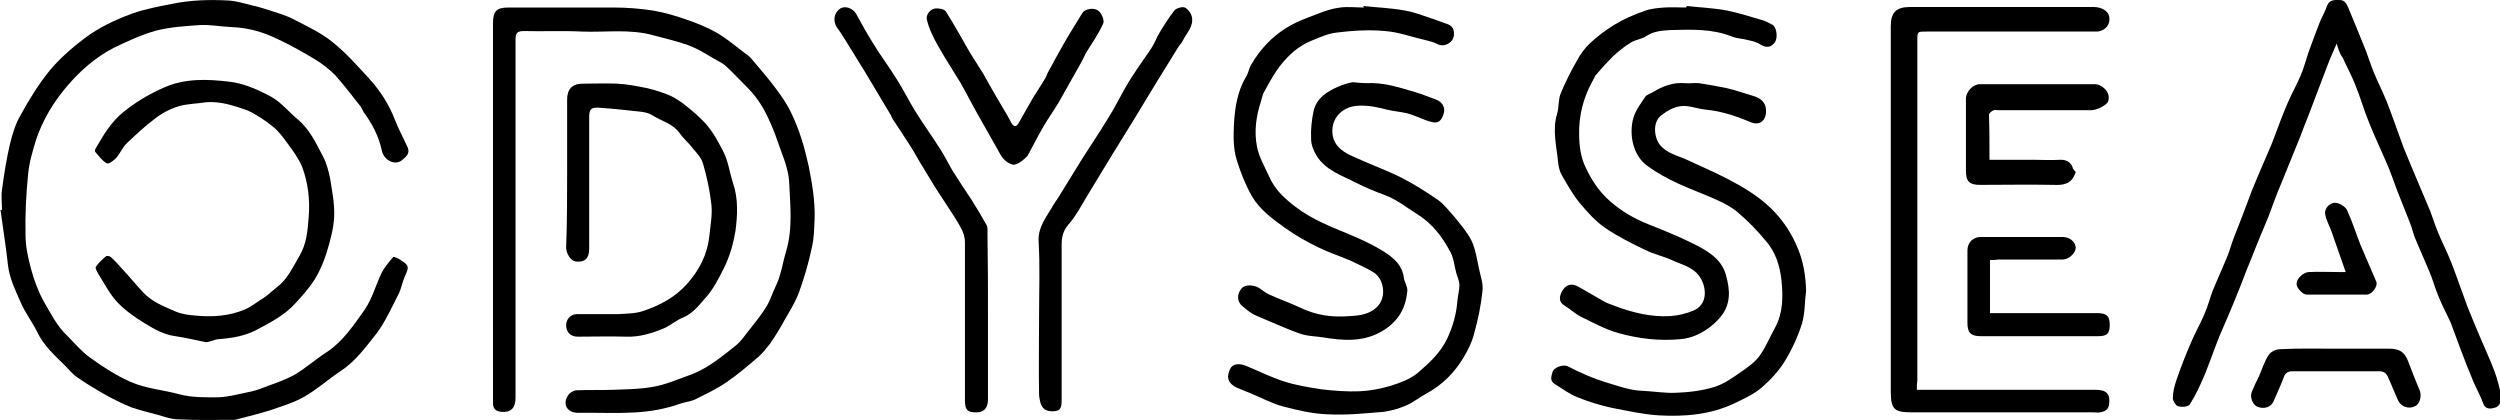
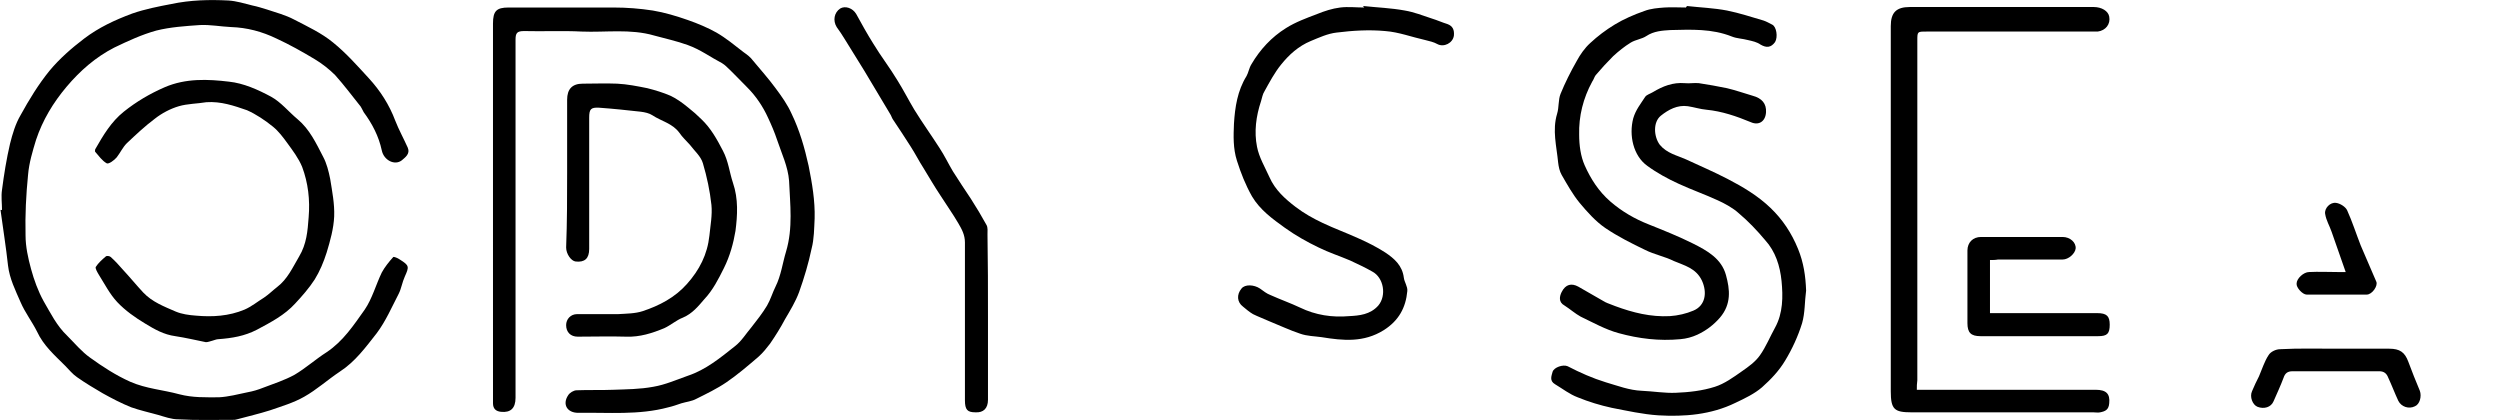
<svg xmlns="http://www.w3.org/2000/svg" version="1.1" id="Layer_1" x="0px" y="0px" viewBox="0 0 499 83.8" style="enable-background:new 0 0 499 83.8;" xml:space="preserve">
  <g>
    <path d="M98.4,42.1c0-12.5,0-24.9,0-37.4c0-2.5,0.7-3.2,3.1-3.2c7,0,14,0,21,0c2.6,0,5.2,0.2,7.8,0.6c2.4,0.4,4.7,1.1,7,1.9   c2,0.7,3.9,1.5,5.7,2.5c1.9,1.1,3.6,2.5,5.4,3.9c0.7,0.5,1.4,1,1.9,1.7c1.5,1.8,3.1,3.6,4.5,5.5c1.2,1.6,2.4,3.3,3.2,5.1   c1.6,3.3,2.6,6.8,3.4,10.4c0.7,3.5,1.3,7,1.2,10.5c-0.1,2-0.1,4.1-0.6,6c-0.6,2.9-1.5,5.9-2.5,8.7c-0.7,1.9-1.8,3.7-2.8,5.4   c-0.9,1.7-1.9,3.3-3,4.9c-0.7,0.9-1.4,1.8-2.3,2.6c-2.1,1.8-4.2,3.6-6.4,5.1c-1.9,1.3-4,2.3-6,3.3c-0.9,0.5-2,0.6-3,0.9   c-0.9,0.3-1.7,0.6-2.6,0.8c-5.9,1.6-12,1-18,1.1c-2.2,0-3.2-1.7-2-3.5c0.3-0.5,1.1-1,1.7-1c2.4-0.1,4.9,0,7.3-0.1   c2.7-0.1,5.3-0.1,8-0.6c2.4-0.4,4.6-1.4,6.9-2.2c3.6-1.2,6.5-3.6,9.4-5.9c1.3-1,2.2-2.5,3.3-3.8c1.1-1.4,2.2-2.8,3.1-4.3   c0.7-1.2,1.1-2.6,1.7-3.8c1.1-2.2,1.4-4.7,2.1-7c1.4-4.7,0.8-9.4,0.6-14.1c-0.2-2.8-1.5-5.5-2.4-8.2c-0.5-1.5-1.1-2.9-1.8-4.4   c-1-2.2-2.4-4.3-4.1-6c-1.4-1.4-2.8-2.9-4.3-4.3c-0.2-0.2-0.5-0.4-0.8-0.6c-2.3-1.2-4.3-2.7-6.8-3.6c-2.2-0.8-4.5-1.3-6.7-1.9   c-4.8-1.4-9.7-0.6-14.5-0.8c-3.8-0.2-7.7,0-11.5-0.1c-1.4,0-1.7,0.4-1.7,1.7c0,23.8,0,47.6,0,71.5c0,2.1-1,3-2.9,2.8   c-1-0.1-1.6-0.6-1.6-1.7c0-0.5,0-1,0-1.5C98.4,66.8,98.4,54.4,98.4,42.1z" />
    <path d="M0.4,41.9c0-1.3-0.2-2.7,0-4c0.4-3.1,0.9-6.2,1.6-9.2c0.5-2,1.1-4,2.1-5.7c1.7-3.1,3.6-6.2,5.8-8.9c2-2.4,4.4-4.5,6.9-6.4   c2.9-2.2,6.1-3.7,9.6-5c2.6-0.9,5.2-1.4,7.8-1.9C38,0,41.8-0.1,45.6,0.1c1.6,0.1,3.2,0.6,4.8,1c1,0.2,1.9,0.5,2.9,0.8   c1.8,0.6,3.7,1.1,5.4,2c2.7,1.4,5.5,2.7,7.8,4.6c2.6,2.1,4.8,4.6,7.1,7.1c2.3,2.5,4.1,5.3,5.3,8.5c0.7,1.8,1.7,3.6,2.5,5.4   c0.5,1.2-0.5,1.9-1.2,2.5c-1.4,1.1-3.6,0-4-2c-0.6-2.8-1.9-5.3-3.6-7.6c-0.3-0.5-0.5-1.1-0.9-1.5c-1.6-2-3.1-4-4.8-5.9   c-1.2-1.2-2.6-2.3-4.1-3.2c-2.5-1.5-5-2.9-7.6-4.1c-2.9-1.4-5.9-2.2-9.1-2.3c-2.1-0.1-4.1-0.5-6.2-0.4c-2.9,0.2-5.9,0.4-8.7,1.1   c-2.9,0.8-5.7,2.1-8.4,3.4c-3.7,1.9-6.8,4.6-9.5,7.8c-2.7,3.2-4.8,6.7-6.1,10.6c-0.7,2.3-1.4,4.6-1.6,7C5.2,38.9,5,42.9,5.1,47   c0,2.2,0.5,4.5,1.1,6.7c0.6,2.2,1.4,4.4,2.5,6.4c1.4,2.4,2.6,4.9,4.7,6.9c1.5,1.5,2.9,3.2,4.6,4.4c2.5,1.8,5.1,3.5,8,4.8   c3.2,1.4,6.5,1.6,9.8,2.5c2.7,0.7,5.2,0.6,7.9,0.6c1.9-0.1,3.8-0.6,5.7-1c1.1-0.2,2.1-0.5,3.1-0.9c2.1-0.8,4.3-1.5,6.3-2.6   c2.2-1.3,4.2-3.1,6.4-4.5c3.3-2.2,5.4-5.4,7.6-8.5c1.5-2.2,2.2-4.9,3.4-7.4c0.6-1.1,1.4-2.1,2.3-3.1c0.1-0.1,0.9,0.2,1.3,0.5   c1.9,1.2,1.9,1.4,1,3.4c-0.5,1.1-0.7,2.4-1.2,3.4c-1.4,2.7-2.6,5.5-4.4,7.9c-2.2,2.8-4.3,5.7-7.4,7.7c-2.4,1.6-4.6,3.6-7.1,5   c-2.1,1.2-4.5,1.9-6.8,2.7c-2.2,0.7-4.4,1.2-6.6,1.8c-0.3,0.1-0.5,0.1-0.8,0.1c-3.6,0-7.3,0.1-10.9-0.1c-1.4,0-2.7-0.5-4.1-0.9   c-1.8-0.5-3.6-0.9-5.3-1.5c-2-0.8-3.9-1.8-5.7-2.8c-1.7-1-3.4-2-5.1-3.2c-0.9-0.6-1.6-1.5-2.4-2.3c-2.1-2.1-4.3-4-5.6-6.8   c-1-2-2.4-3.8-3.3-5.9c-1-2.3-2.2-4.7-2.5-7.3c-0.4-3.7-1-7.4-1.5-11.1C0.1,41.9,0.3,41.9,0.4,41.9z" />
    <path d="M382.6,77.8c0.8,0,1.3,0,1.9,0c11.3,0,22.5,0,33.8,0c2.1,0,2.9,0.8,2.7,2.7c-0.1,1.3-0.8,1.6-1.8,1.8c-0.4,0.1-0.9,0-1.4,0   c-12.1,0-24.2,0-36.3,0c-3.4,0-4.1-0.6-4.1-4.2c0-20.9,0-41.9,0-62.8c0-3.4,0-6.7,0-10.1c0-2.7,1.1-3.8,3.8-3.8   c12.2,0,24.5,0,36.7,0c1.6,0,2.9,0.8,3.1,1.9c0.3,1.5-0.7,2.8-2.3,3c-0.5,0-0.9,0-1.4,0c-10.9,0-21.9,0-32.8,0   c-1.8,0-1.8,0-1.8,1.8c0,22.6,0,45.2,0,67.8C382.6,76.6,382.6,77.1,382.6,77.8z" />
-     <path d="M466.4,8.7c-0.6,1.4-1.2,2.7-1.7,4c-1,2.6-2,5.3-3,7.9c-0.8,2.2-1.7,4.3-2.5,6.5c-1.3,3.2-2.6,6.4-3.9,9.6   c-0.9,2.1-1.7,4.3-2.5,6.5c-1.3,3.1-2.6,6.2-3.8,9.3c-0.9,2.1-1.6,4.2-2.5,6.3c-1.1,2.8-2.3,5.5-3.5,8.3c-1,2.5-1.9,5.1-2.9,7.6   c-0.9,2.1-1.8,4.1-3,6c-0.3,0.5-1.6,0.6-2.3,0.4c-0.5-0.1-1.1-1.1-1.1-1.6c0-1.2,0.3-2.4,0.7-3.6c0.9-2.6,1.9-5.2,3-7.7   c0.8-1.9,1.8-3.6,2.6-5.5c0.7-1.6,1.1-3.2,1.7-4.8c0.9-2.1,1.8-4.2,2.7-6.3c0.5-1.1,0.8-2.3,1.2-3.4c0.8-2.2,1.7-4.3,2.5-6.5   c0.7-1.8,1.3-3.6,2.1-5.4c1.1-2.7,2.3-5.3,3.4-8c1-2.6,1.9-5.2,3-7.7c0.8-1.9,1.8-3.6,2.6-5.5c0.7-1.6,1.1-3.3,1.7-5   c0.7-1.9,1.4-3.8,2.1-5.6c0.5-1.2,1.1-2.2,1.5-3.4c0.5-1.2,1.5-1.1,2.5-1.1c1,0,1.4,0.8,1.7,1.5c1.2,2.9,2.4,5.8,3.6,8.8   c0.5,1.3,0.9,2.7,1.5,4.1c0.8,2,1.8,3.9,2.6,5.9c0.4,1,0.8,2.1,1.2,3.2c0.7,1.9,1.4,3.9,2.1,5.8c0.8,2,1.6,3.9,2.4,5.8   c1,2.4,2,4.7,3,7.1c0.5,1.3,0.9,2.7,1.5,4.1c0.8,2,1.8,3.9,2.6,5.9c0.4,1,0.8,2.1,1.2,3.2c0.7,1.9,1.4,3.9,2.1,5.8   c0.8,2,1.6,3.9,2.4,5.8c1,2.4,2.1,4.7,3,7.1c0.6,1.7,1.1,3.5,1.4,5.3c0.1,0.6-0.5,1.7-1.1,1.9c-0.9,0.3-2.1,0.6-2.6-0.9   c-0.5-1.4-1.3-2.8-1.9-4.2c-0.9-2.1-1.7-4.2-2.5-6.3c-0.7-1.8-1.3-3.6-2-5.4c-0.8-1.8-1.8-3.6-2.5-5.4c-0.7-1.6-1.1-3.3-1.8-4.9   c-0.9-2.1-1.8-4.2-2.7-6.3c-0.5-1.1-0.7-2.3-1.2-3.5c-0.8-2.1-1.7-4.2-2.5-6.3c-0.7-1.8-1.3-3.7-2.1-5.5c-1.2-2.8-2.5-5.5-3.6-8.3   c-1-2.4-1.7-5-2.7-7.4c-0.7-1.8-1.7-3.6-2.5-5.4C466.9,10.6,466.7,9.6,466.4,8.7z" />
-     <path d="M272.7,16.6c3.6-0.2,6.7,0.9,9.8,1.8c1.4,0.4,2.8,1,4.2,1.5c1.1,0.4,1.8,1.5,1.5,2.6c-0.3,1.1-0.8,2.2-2.2,1.9   c-1-0.2-1.9-0.6-2.9-1c-0.8-0.3-1.5-0.6-2.3-0.8c-1.3-0.3-2.6-0.4-3.9-0.7c-1.9-0.5-3.7-0.9-5.7-0.8c-3.7,0.1-6.1,3.2-5,6.7   c0.6,1.7,2.2,2.7,3.8,3.4c3.2,1.5,6.6,2.7,9.8,4.3c2.5,1.3,4.9,2.8,7.2,4.4c1.3,0.9,2.3,2.3,3.4,3.5c1.2,1.5,2.5,3,3.3,4.6   c0.8,1.7,1.1,3.7,1.5,5.6c0.3,1.5,0.9,3,0.7,4.5c-0.3,2.9-0.9,5.8-1.7,8.6c-0.4,1.6-1.2,3.2-2.1,4.7c-1.8,3-4.2,5.4-7.3,7.1   c-1.5,0.8-2.8,1.9-4.3,2.5c-1.4,0.6-2.9,1-4.3,1.2c-3.7,0.3-7.4,0.7-11.1,0.5c-3.1-0.1-6.1-0.8-9.1-1.6c-2.2-0.6-4.2-1.7-6.4-2.6   c-0.9-0.4-1.8-0.7-2.7-1.1c-1.7-0.8-2.2-2-1.4-3.7c0.5-1.1,1.8-1.3,3.4-0.6c2.4,1,4.8,2.2,7.3,3c2.4,0.8,5,1.2,7.5,1.6   c2.5,0.3,5.1,0.5,7.7,0.4c2.1-0.1,4.2-0.5,6.2-1.1c1.9-0.6,3.8-1.3,5.3-2.5c2.3-2,4.6-4,6-7c1.1-2.4,1.8-4.8,2-7.5   c0.1-1.1,0.4-2.1,0.4-3.1c0-0.8-0.4-1.6-0.6-2.3c-0.4-1.4-0.5-3-1.2-4.3c-1.6-3-3.6-5.7-6.7-7.6c-2.1-1.3-4-2.9-6.5-3.8   c-1.9-0.7-3.8-1.5-5.6-2.4c-2.9-1.5-6.1-2.5-7.9-5.4c-0.6-1-1.1-2.2-1.1-3.3c-0.1-1.9,0.1-3.8,0.5-5.7c0.6-2.5,2.6-3.8,4.9-4.8   c0.9-0.4,1.9-0.7,2.9-0.9C270.9,16.5,272,16.6,272.7,16.6z" />
    <path d="M272.1,1.2c2.8,0.3,5.6,0.4,8.3,0.9c1.8,0.3,3.6,1,5.4,1.6c1,0.3,2.1,0.8,3.1,1.1c1.1,0.4,1.4,1.2,1.3,2.3   c-0.2,1.5-2,2.4-3.3,1.7c-0.7-0.4-1.6-0.6-2.4-0.8c-2.7-0.6-5.3-1.6-8-1.8c-3.2-0.3-6.5-0.1-9.7,0.3c-1.8,0.2-3.5,1-5.2,1.7   c-2.4,1-4.3,2.7-5.9,4.7c-1.3,1.6-2.3,3.5-3.3,5.3c-0.4,0.6-0.5,1.4-0.7,2c-1,3-1.4,6.1-0.8,9.1c0.4,2.1,1.6,4.1,2.5,6.1   c1.1,2.5,3.1,4.3,5.2,5.9c1.7,1.3,3.5,2.3,5.4,3.2c2.3,1.1,4.8,2,7.2,3.1c1.8,0.8,3.6,1.7,5.3,2.8c1.8,1.2,3.4,2.6,3.7,5   c0.1,0.9,0.8,1.8,0.7,2.7c-0.3,3.3-1.7,5.9-4.7,7.8c-4,2.5-8.1,2.1-12.4,1.4c-1.4-0.2-2.9-0.2-4.3-0.7c-2.1-0.7-4.2-1.7-6.2-2.5   c-1.1-0.5-2.2-0.9-3.2-1.4c-0.7-0.4-1.4-1-2-1.5c-1.2-0.9-1.3-2.4-0.3-3.6c0.7-0.9,2.5-0.8,3.7,0c0.7,0.5,1.3,1,2.1,1.3   c2,0.9,4,1.6,5.9,2.5c3.1,1.5,6.4,2,9.8,1.7c2-0.1,4.2-0.3,5.8-2.1c1.7-2,1.1-5.6-1.2-6.8c-1.4-0.8-2.9-1.5-4.4-2.2   c-2.1-0.9-4.3-1.6-6.3-2.6c-2.3-1.1-4.6-2.4-6.7-3.9c-2.5-1.8-5-3.6-6.6-6.3c-1.3-2.3-2.2-4.6-3-7.1c-0.8-2.5-0.7-5-0.6-7.4   c0.2-3.3,0.7-6.6,2.5-9.5c0.4-0.7,0.5-1.6,1-2.4c1.7-2.9,4-5.4,6.9-7.2c1.9-1.2,4.1-2,6.2-2.8c1.5-0.6,3-1.1,4.6-1.3   c1.6-0.2,3.2,0,4.8,0C272.1,1.3,272.1,1.3,272.1,1.2z" />
    <path d="M336.7,1.2c2.7,0.3,5.4,0.4,8,0.9c2.5,0.5,4.9,1.3,7.3,2c0.6,0.2,1.1,0.5,1.7,0.8c0.9,0.4,1.2,2.5,0.6,3.5   c-0.8,1.1-1.7,1.2-2.9,0.5c-0.7-0.5-1.6-0.7-2.5-0.9c-1.1-0.3-2.2-0.3-3.2-0.7c-4-1.6-8.1-1.4-12.3-1.3c-1.6,0.1-3.3,0.2-4.8,1.2   c-0.9,0.6-2.1,0.7-3.1,1.3c-1.3,0.8-2.4,1.7-3.5,2.7c-1.2,1.2-2.4,2.5-3.5,3.8c-0.3,0.4-0.4,0.9-0.7,1.3c-1.8,3.3-2.7,6.9-2.6,10.6   c0,2.1,0.3,4.3,1.1,6.1c1.2,2.7,2.8,5.2,5.1,7.2c2.3,2,4.9,3.5,7.7,4.6c3,1.2,6,2.4,8.8,3.8c2.8,1.4,5.7,3,6.6,6.3   c0.8,2.9,1.1,5.8-1.2,8.5c-1.3,1.5-2.8,2.6-4.5,3.4c-1.1,0.5-2.2,0.8-3.4,0.9c-4.2,0.4-8.3-0.1-12.3-1.2c-2.6-0.7-5.1-2.1-7.6-3.3   c-1.1-0.6-2.1-1.5-3.2-2.2c-1.3-0.7-1-1.9-0.6-2.7c0.8-1.6,2-1.8,3.3-1.1c1.8,1,3.6,2.1,5.4,3.1c0.6,0.3,1.3,0.5,2,0.8   c3.5,1.3,7.1,2.2,10.9,2c1.6-0.1,3.3-0.5,4.7-1.1c2.4-1,2.8-3.6,1.7-6c-1.2-2.5-3.5-3-5.6-3.9c-1.8-0.9-3.9-1.3-5.7-2.2   c-2.7-1.3-5.5-2.7-8-4.4c-1.9-1.3-3.6-3.2-5.1-5c-1.4-1.7-2.5-3.7-3.6-5.6c-0.4-0.7-0.6-1.6-0.7-2.5c-0.3-3.2-1.2-6.4-0.2-9.7   c0.4-1.3,0.2-2.8,0.7-4c0.9-2.2,2-4.4,3.2-6.5c0.7-1.3,1.6-2.6,2.7-3.6c1.5-1.4,3.1-2.6,4.9-3.7c1.8-1.1,3.9-2,5.9-2.7   c1.3-0.5,2.7-0.6,4-0.7c1.4-0.1,2.9,0,4.3,0C336.7,1.3,336.7,1.2,336.7,1.2z" />
    <path d="M360.5,58c-0.3,2.2-0.2,4.4-0.8,6.5c-0.8,2.6-2,5.2-3.4,7.5c-1.2,2-2.8,3.7-4.6,5.3c-1.5,1.3-3.4,2.2-5.3,3.1   c-4.9,2.4-10.2,2.8-15.4,2.5c-3.1-0.2-6.2-0.9-9.3-1.5c-2.3-0.5-4.6-1.2-6.8-2.1c-1.6-0.6-3-1.7-4.5-2.6c-1.2-0.7-0.7-1.7-0.5-2.5   c0.3-0.9,2.1-1.5,3-1.1c2.5,1.3,5,2.4,7.6,3.2c2.4,0.7,4.7,1.6,7.2,1.7c2.3,0.1,4.6,0.5,6.8,0.4c2.6-0.1,5.3-0.4,7.8-1.2   c1.9-0.6,3.7-1.9,5.4-3.1c1.3-0.9,2.7-1.9,3.6-3.2c1.2-1.7,2-3.7,3-5.5c1.6-2.9,1.6-6.2,1.3-9.3c-0.3-3-1.2-5.9-3.3-8.2   c-1.6-1.9-3.3-3.7-5.2-5.3c-1.2-1.1-2.7-1.9-4.2-2.6c-2.6-1.2-5.2-2.1-7.8-3.3c-2.2-1-4.4-2.2-6.3-3.6c-2.8-2-3.7-6.1-2.8-9.5   c0.5-1.7,1.5-2.9,2.4-4.3c0.3-0.4,1-0.6,1.5-0.9c2-1.2,4-2,6.4-1.8c0.9,0.1,1.9-0.1,2.8,0c1.9,0.3,3.7,0.6,5.6,1   c1.7,0.4,3.4,1,5.1,1.5c1.9,0.5,2.8,1.6,2.7,3.3c-0.1,1.8-1.4,2.7-3,2c-2.9-1.2-5.8-2.2-8.9-2.5c-1.2-0.1-2.4-0.5-3.7-0.7   c-2.1-0.3-3.9,0.7-5.4,1.9c-1.6,1.3-1.4,4.2-0.2,5.8c1.4,1.7,3.4,2.1,5.2,2.9c2.8,1.3,5.6,2.5,8.3,3.9c3.1,1.6,6.1,3.4,8.6,5.8   c2.4,2.3,4.2,5,5.5,8.2C360,52.4,360.4,55.1,360.5,58z" />
    <path d="M41.2,20.4c-1.8,0.3-3.8,0.3-5.5,0.8c-1.7,0.5-3.4,1.4-4.8,2.5c-2,1.5-3.8,3.2-5.6,4.9c-0.8,0.8-1.3,1.9-2,2.8   c-0.5,0.6-1.6,1.4-2,1.2c-0.9-0.5-1.6-1.5-2.3-2.3c-0.1-0.1,0-0.4,0-0.5c1.6-2.8,3.2-5.5,5.7-7.5c2.5-2,5.2-3.6,8.2-4.9   c4.2-1.8,8.6-1.6,12.8-1.1c2.9,0.3,5.8,1.6,8.4,3c2,1.1,3.5,3,5.3,4.5c2.4,2,3.7,4.8,5.1,7.5c0.7,1.3,1.1,2.9,1.4,4.4   c0.4,2.5,0.9,5,0.8,7.5c-0.1,2.4-0.8,4.9-1.5,7.2c-0.6,1.9-1.4,3.8-2.4,5.4c-1.1,1.7-2.5,3.3-3.9,4.8c-2.1,2.3-4.8,3.7-7.6,5.2   c-2.5,1.3-5,1.7-7.7,1.9c-0.4,0-0.8,0.2-1.2,0.3c-0.4,0.1-0.9,0.3-1.3,0.3c-2-0.4-4.1-0.9-6.1-1.2c-2.3-0.3-4.2-1.4-6-2.5   c-2-1.2-4-2.6-5.6-4.3c-1.5-1.6-2.5-3.6-3.7-5.5c-0.3-0.5-0.7-1.2-0.6-1.5c0.5-0.8,1.3-1.5,2-2.1c0.2-0.2,0.8-0.1,1,0.1   c0.9,0.8,1.7,1.7,2.4,2.5c1.4,1.5,2.7,3.1,4.1,4.6c1.8,1.9,4.2,2.8,6.5,3.8c1.2,0.5,2.6,0.7,4,0.8c3.3,0.3,6.6,0.1,9.7-1.2   c1.4-0.6,2.6-1.6,3.9-2.4c0.9-0.6,1.7-1.4,2.6-2.1c2.1-1.6,3.1-3.9,4.4-6.1c1.5-2.5,1.7-5.1,1.9-7.8c0.3-3.5-0.1-6.9-1.3-10.1   c-0.7-1.7-1.9-3.3-3-4.8c-0.8-1.1-1.7-2.3-2.8-3.2c-1.6-1.3-3.4-2.5-5.2-3.3C46.7,21.1,44.1,20.2,41.2,20.4z" />
    <path d="M113.2,34.4c0-4.8,0-9.7,0-14.5c0-2.1,1-3.2,3.1-3.2c2.3,0,4.6-0.1,6.9,0c2,0.1,4,0.5,6,0.9c1.6,0.4,3.2,0.9,4.6,1.5   c1.3,0.6,2.5,1.5,3.6,2.4c0.9,0.7,1.8,1.5,2.6,2.3c1.9,1.8,3.1,4,4.3,6.3c1.1,2.1,1.3,4.3,2,6.4c1.1,3.2,0.9,6.5,0.5,9.6   c-0.4,2.4-1.1,5-2.3,7.4c-1.1,2.2-2.2,4.4-3.9,6.2c-1.2,1.4-2.4,2.9-4.3,3.7c-1.3,0.5-2.4,1.5-3.7,2.1c-2.4,1-4.9,1.8-7.6,1.7   c-3.2-0.1-6.5,0-9.7,0c-1.4,0-2.3-0.9-2.3-2.3c0-1.2,0.9-2.2,2.2-2.2c2.7,0,5.4,0,8.2,0c1.6-0.1,3.4-0.1,4.9-0.6   c3.3-1.1,6.4-2.7,8.8-5.4c2.5-2.8,4.1-5.9,4.5-9.7c0.2-2,0.6-4.1,0.4-6.1c-0.3-2.8-0.9-5.6-1.7-8.3c-0.4-1.4-1.7-2.5-2.6-3.7   c-0.7-0.8-1.5-1.5-2.1-2.4c-1.4-1.9-3.6-2.3-5.4-3.5c-0.6-0.4-1.5-0.6-2.3-0.7c-2.7-0.3-5.5-0.6-8.3-0.8c-1.7-0.1-2,0.3-2,2   c0,8.7,0,17.4,0,26.2c0,1.9-0.9,2.7-2.7,2.5c-0.9-0.1-1.9-1.5-1.9-2.8C113.2,44.2,113.2,39.3,113.2,34.4z" />
    <path d="M197.2,63.2c0,5.5,0,11.1,0,16.6c0,1.7-0.9,2.6-2.5,2.5c-1.6,0-2.1-0.5-2.1-2.4c0-10.5,0-21,0-31.5c0-1.5-0.6-2.6-1.3-3.8   c-1.1-1.9-2.4-3.7-3.6-5.6c-1.2-1.8-2.3-3.7-3.4-5.5c-0.9-1.4-1.6-2.8-2.5-4.2c-1.2-1.9-2.4-3.7-3.6-5.5c-0.2-0.3-0.3-0.7-0.5-1   c-1.7-2.9-3.5-5.8-5.2-8.7c-1.3-2.1-2.6-4.2-3.9-6.3c-0.5-0.8-1-1.6-1.6-2.4c-0.8-1.3-0.5-2.9,0.7-3.7c1-0.6,2.5-0.1,3.2,1.1   c1.1,2,2.2,4,3.4,5.9c1.5,2.5,3.3,4.8,4.8,7.3c1.2,1.9,2.2,3.9,3.4,5.9c1.6,2.6,3.4,5.1,5,7.6c1,1.5,1.8,3.2,2.7,4.7   c1.2,1.9,2.4,3.7,3.6,5.5c1.1,1.7,2.1,3.4,3.1,5.2c0.3,0.5,0.2,1.3,0.2,1.9C197.2,52.4,197.2,57.8,197.2,63.2z" />
-     <path d="M207.4,62.9c0-4.9,0.2-9.9-0.1-14.8c-0.1-2.9,1.6-4.8,2.9-7.1c0.4-0.7,0.9-1.3,1.3-2c1.5-2.4,3-4.9,4.5-7.3   c1.8-2.8,3.6-5.5,5.3-8.3c1.4-2.2,2.5-4.6,3.9-6.9c1.4-2.3,3-4.5,4.5-6.7c0.7-1,1.1-2.2,1.7-3.2c0.9-1.5,1.9-3.1,3-4.5   c0.4-0.5,1.6-0.8,2.1-0.6c0.6,0.3,1.3,1.2,1.4,1.9c0.4,1.9-1.1,3.2-1.8,4.7c-0.3,0.6-0.8,1-1.1,1.6c-1.4,2.3-2.8,4.5-4.2,6.8   c-1.6,2.6-3.2,5.3-4.8,7.9c-1.3,2.1-2.6,4.2-3.9,6.3c-1.7,2.8-3.4,5.6-5.1,8.4c-1.2,2-2.3,4.1-3.8,5.8c-1.4,1.6-1.3,3.3-1.3,5   c0,10,0,19.9,0,29.9c0,0.9,0,2-1,2.2c-0.8,0.2-2.1,0.1-2.6-0.5c-0.6-0.5-0.8-1.7-0.9-2.6C207.3,73.7,207.4,68.3,207.4,62.9z" />
-     <path d="M202.3,32.9c-1.8-0.4-2.5-1.8-3.2-3.1c-1.3-2.3-2.6-4.6-3.9-6.9c-1.2-2.1-2.3-4.3-3.5-6.4c-1.5-2.5-3.1-4.9-4.5-7.4   c-0.9-1.6-1.8-3.4-2.2-5.2c-0.2-0.8,0.5-2,1.6-2.2c0.7-0.1,1.9,0.1,2.2,0.6c1.7,2.7,3.2,5.4,4.8,8.2c0.8,1.3,1.6,2.5,2.4,3.8   c0.3,0.4,0.5,0.9,0.8,1.4c1.4,2.5,2.8,4.9,4.3,7.4c0.3,0.5,0.5,1,0.8,1.5c0.5,0.8,1,0.7,1.4,0c1-1.7,1.9-3.4,2.9-5.1   c0.8-1.3,1.7-2.6,2.5-4c0.2-0.3,0.3-0.8,0.5-1.1c1.1-2,2.1-3.9,3.2-5.8c1.2-2.1,2.5-4.1,3.7-6.1c0.5-0.7,2.3-1.1,3.2-0.3   c0.6,0.5,1.2,1.9,0.9,2.5c-0.9,2-2.2,3.9-3.4,5.8c-0.3,0.6-0.6,1.2-0.9,1.8c-1.5,2.7-3,5.3-4.5,8c-1,1.7-2.1,3.2-3.1,4.9   c-1.1,1.9-2.1,3.9-3.2,5.9C204.3,31.9,203.5,32.7,202.3,32.9z" />
-     <path d="M397.1,31.9c3.2,0,6.2,0,9.2,0c1.6,0,3.1,0.1,4.7,0c1.4-0.1,2.4,0.4,2.8,1.8c0.1,0.2,0.3,0.4,0.5,0.6c0,0.1,0,0.2-0.1,0.3   c-0.7,2.1-2.3,2.4-4.3,2.3c-4.9-0.1-9.8,0-14.7,0c-2.1,0-2.8-0.7-2.8-2.8c0-4.8,0-9.6,0-14.4c0-1.4,1.4-2.9,2.8-2.9   c7.7,0,15.3,0,23,0c1.2,0,3.2,1.5,2.6,3.4c-0.2,0.7-2.2,1.8-3.4,1.8c-6.1,0-12.2,0-18.3,0c-0.4,0-0.9-0.1-1.2,0   c-0.4,0.2-0.9,0.6-0.9,0.9C397.1,25.7,397.1,28.7,397.1,31.9z" />
    <path d="M397.2,51.9c0,3.6,0,7,0,10.6c0.6,0,1.1,0,1.7,0c6.6,0,13.1,0,19.7,0c1.9,0,2.5,0.6,2.5,2.3c0,1.8-0.5,2.3-2.3,2.3   c-4.9,0-9.9,0-14.8,0c-2.9,0-5.8,0-8.7,0c-1.9,0-2.6-0.7-2.6-2.6c0-4.8,0-9.7,0-14.5c0-1.6,1.1-2.7,2.7-2.7c5.4,0,10.9,0,16.3,0   c1.5,0,2.7,1.1,2.6,2.3c-0.1,1-1.4,2.2-2.6,2.2c-4.3,0-8.6,0-12.9,0C398.3,51.9,397.8,51.9,397.2,51.9z" />
    <path d="M466.4,69.6c3.5,0,7,0,10.5,0c2.1,0,3.1,0.7,3.8,2.6c0.7,1.9,1.5,3.9,2.3,5.8c0.4,1.1,0,2.7-1,3.1   c-1.2,0.6-2.7,0.1-3.3-1.1c-0.7-1.5-1.3-3.1-2-4.6c-0.3-0.8-0.8-1.3-1.8-1.3c-5.8,0-11.5,0-17.3,0c-1,0-1.5,0.4-1.8,1.3   c-0.6,1.6-1.3,3.1-2,4.7c-0.5,1.2-1.9,1.6-3.2,1.1c-1-0.4-1.6-2-1.1-3.1c0.4-1,0.9-2,1.4-3c0.6-1.4,1.1-3,1.9-4.2   c0.4-0.7,1.5-1.2,2.3-1.2C458.9,69.5,462.6,69.6,466.4,69.6z" />
    <path d="M468.2,54.3c-1-2.8-1.9-5.4-2.8-8c-0.4-1.2-1.1-2.3-1.3-3.6c-0.2-1.1,1-2.4,2.2-2.2c0.8,0.1,1.9,0.8,2.2,1.5   c1,2.2,1.8,4.7,2.7,7c1,2.4,2.1,4.8,3.1,7.2c0.4,0.8-0.8,2.6-1.9,2.6c-4,0-8,0-12,0c-0.8,0-2.1-1.4-2-2.2c0-1,1.4-2.3,2.5-2.3   c1.9-0.1,3.8,0,5.7,0C467,54.3,467.5,54.3,468.2,54.3z" />
  </g>
</svg>